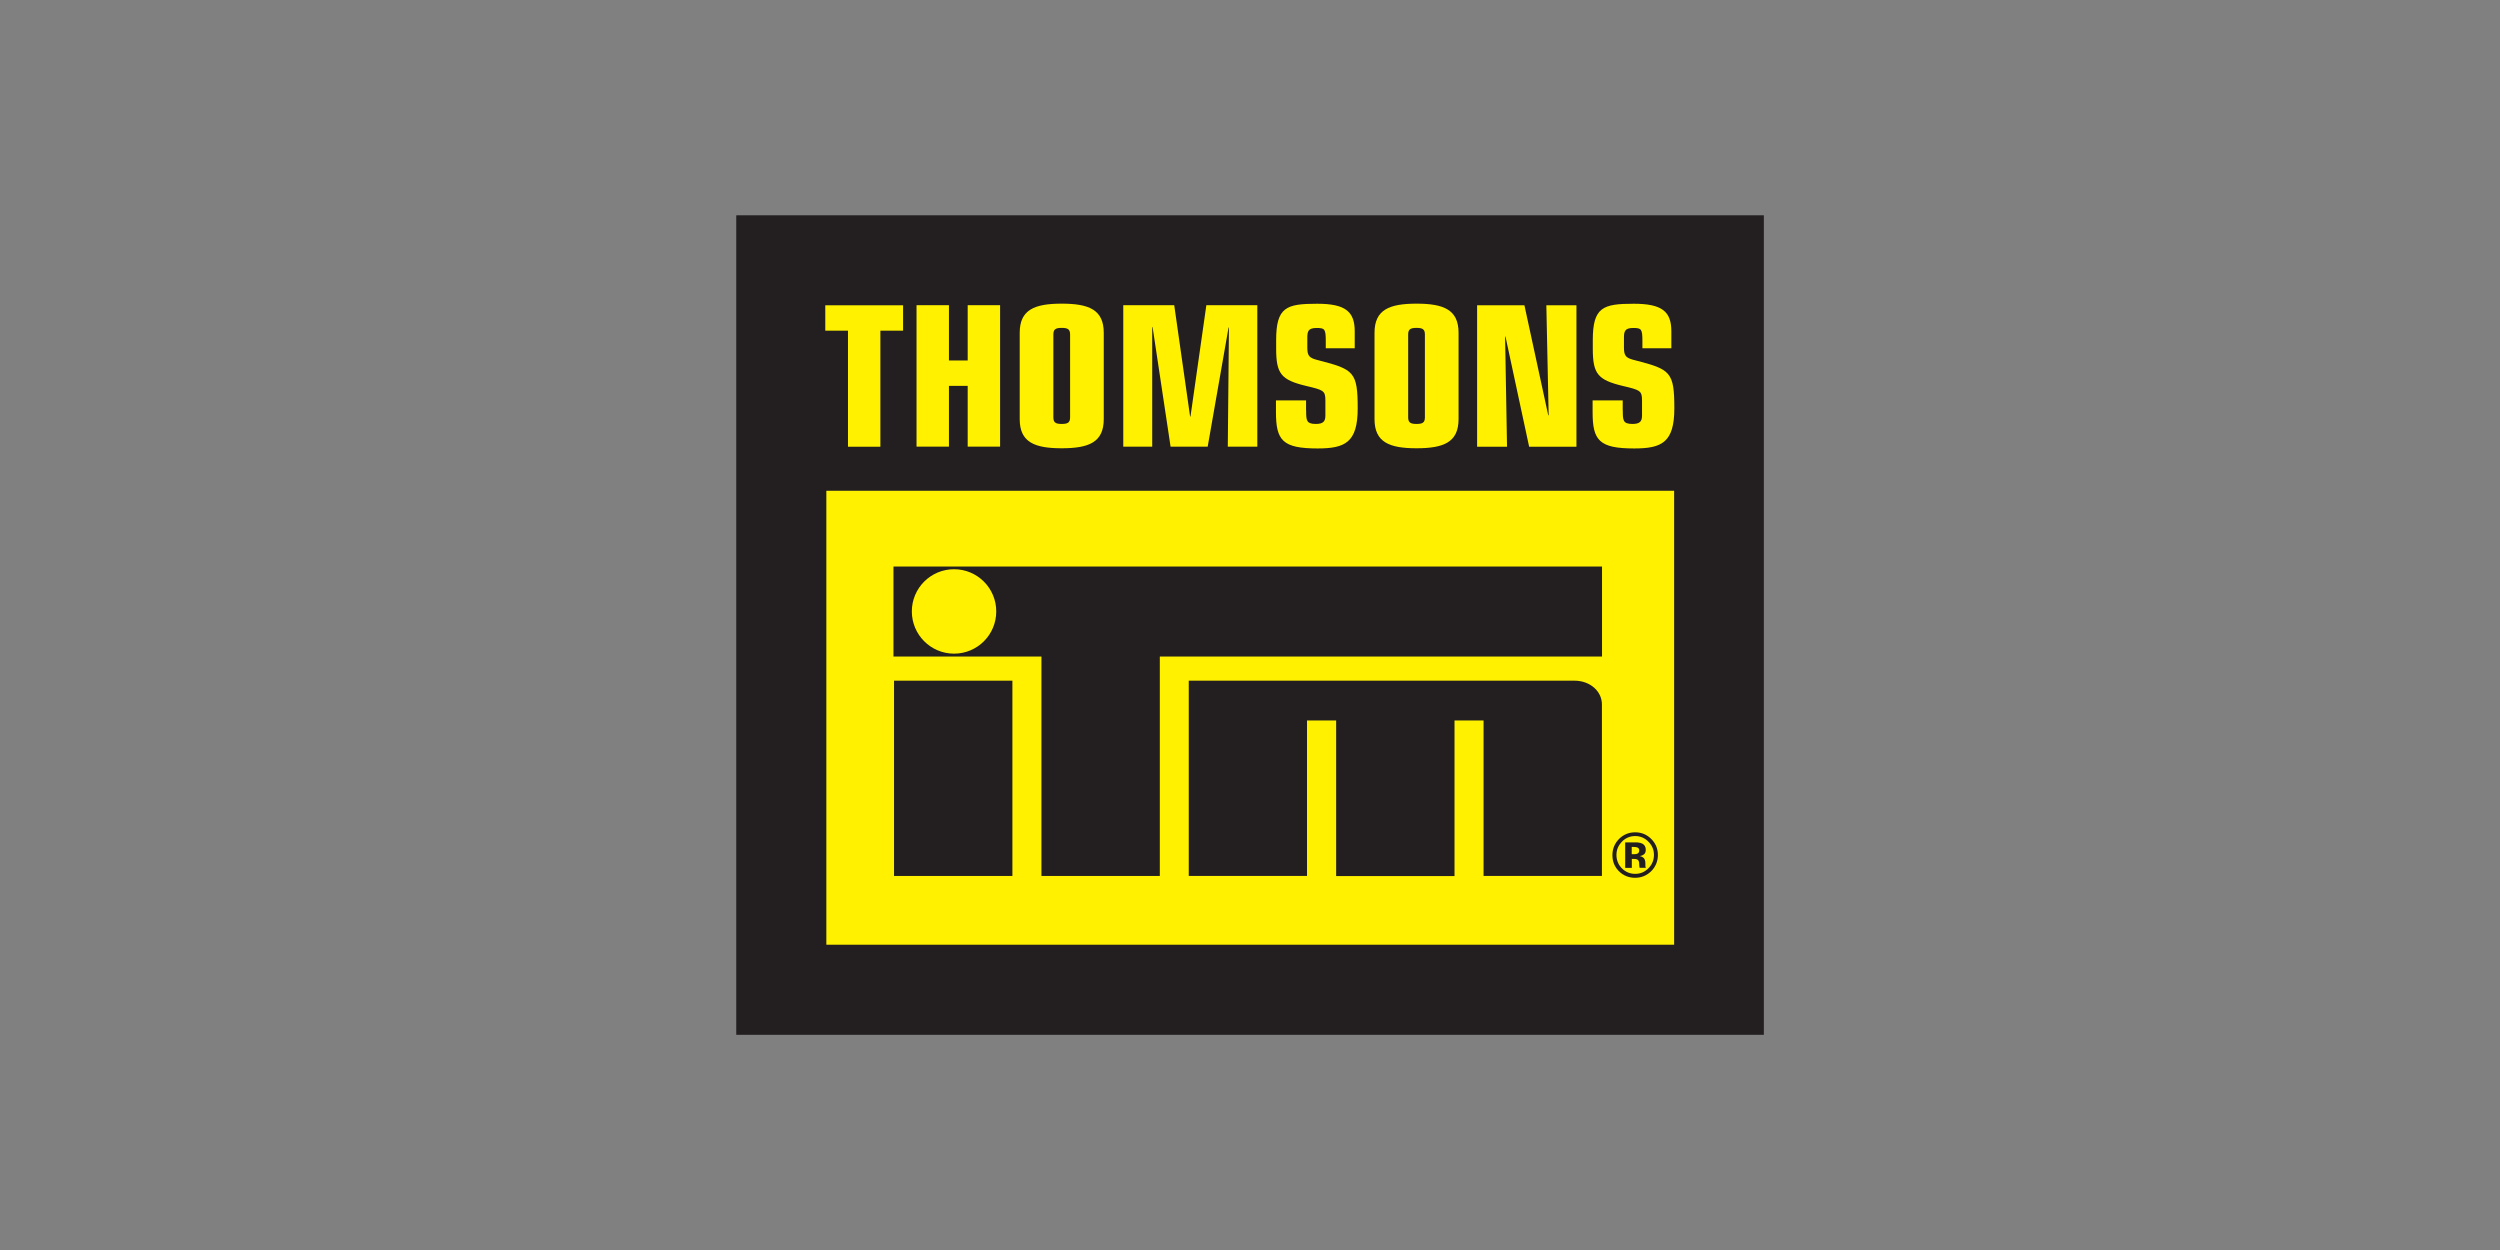
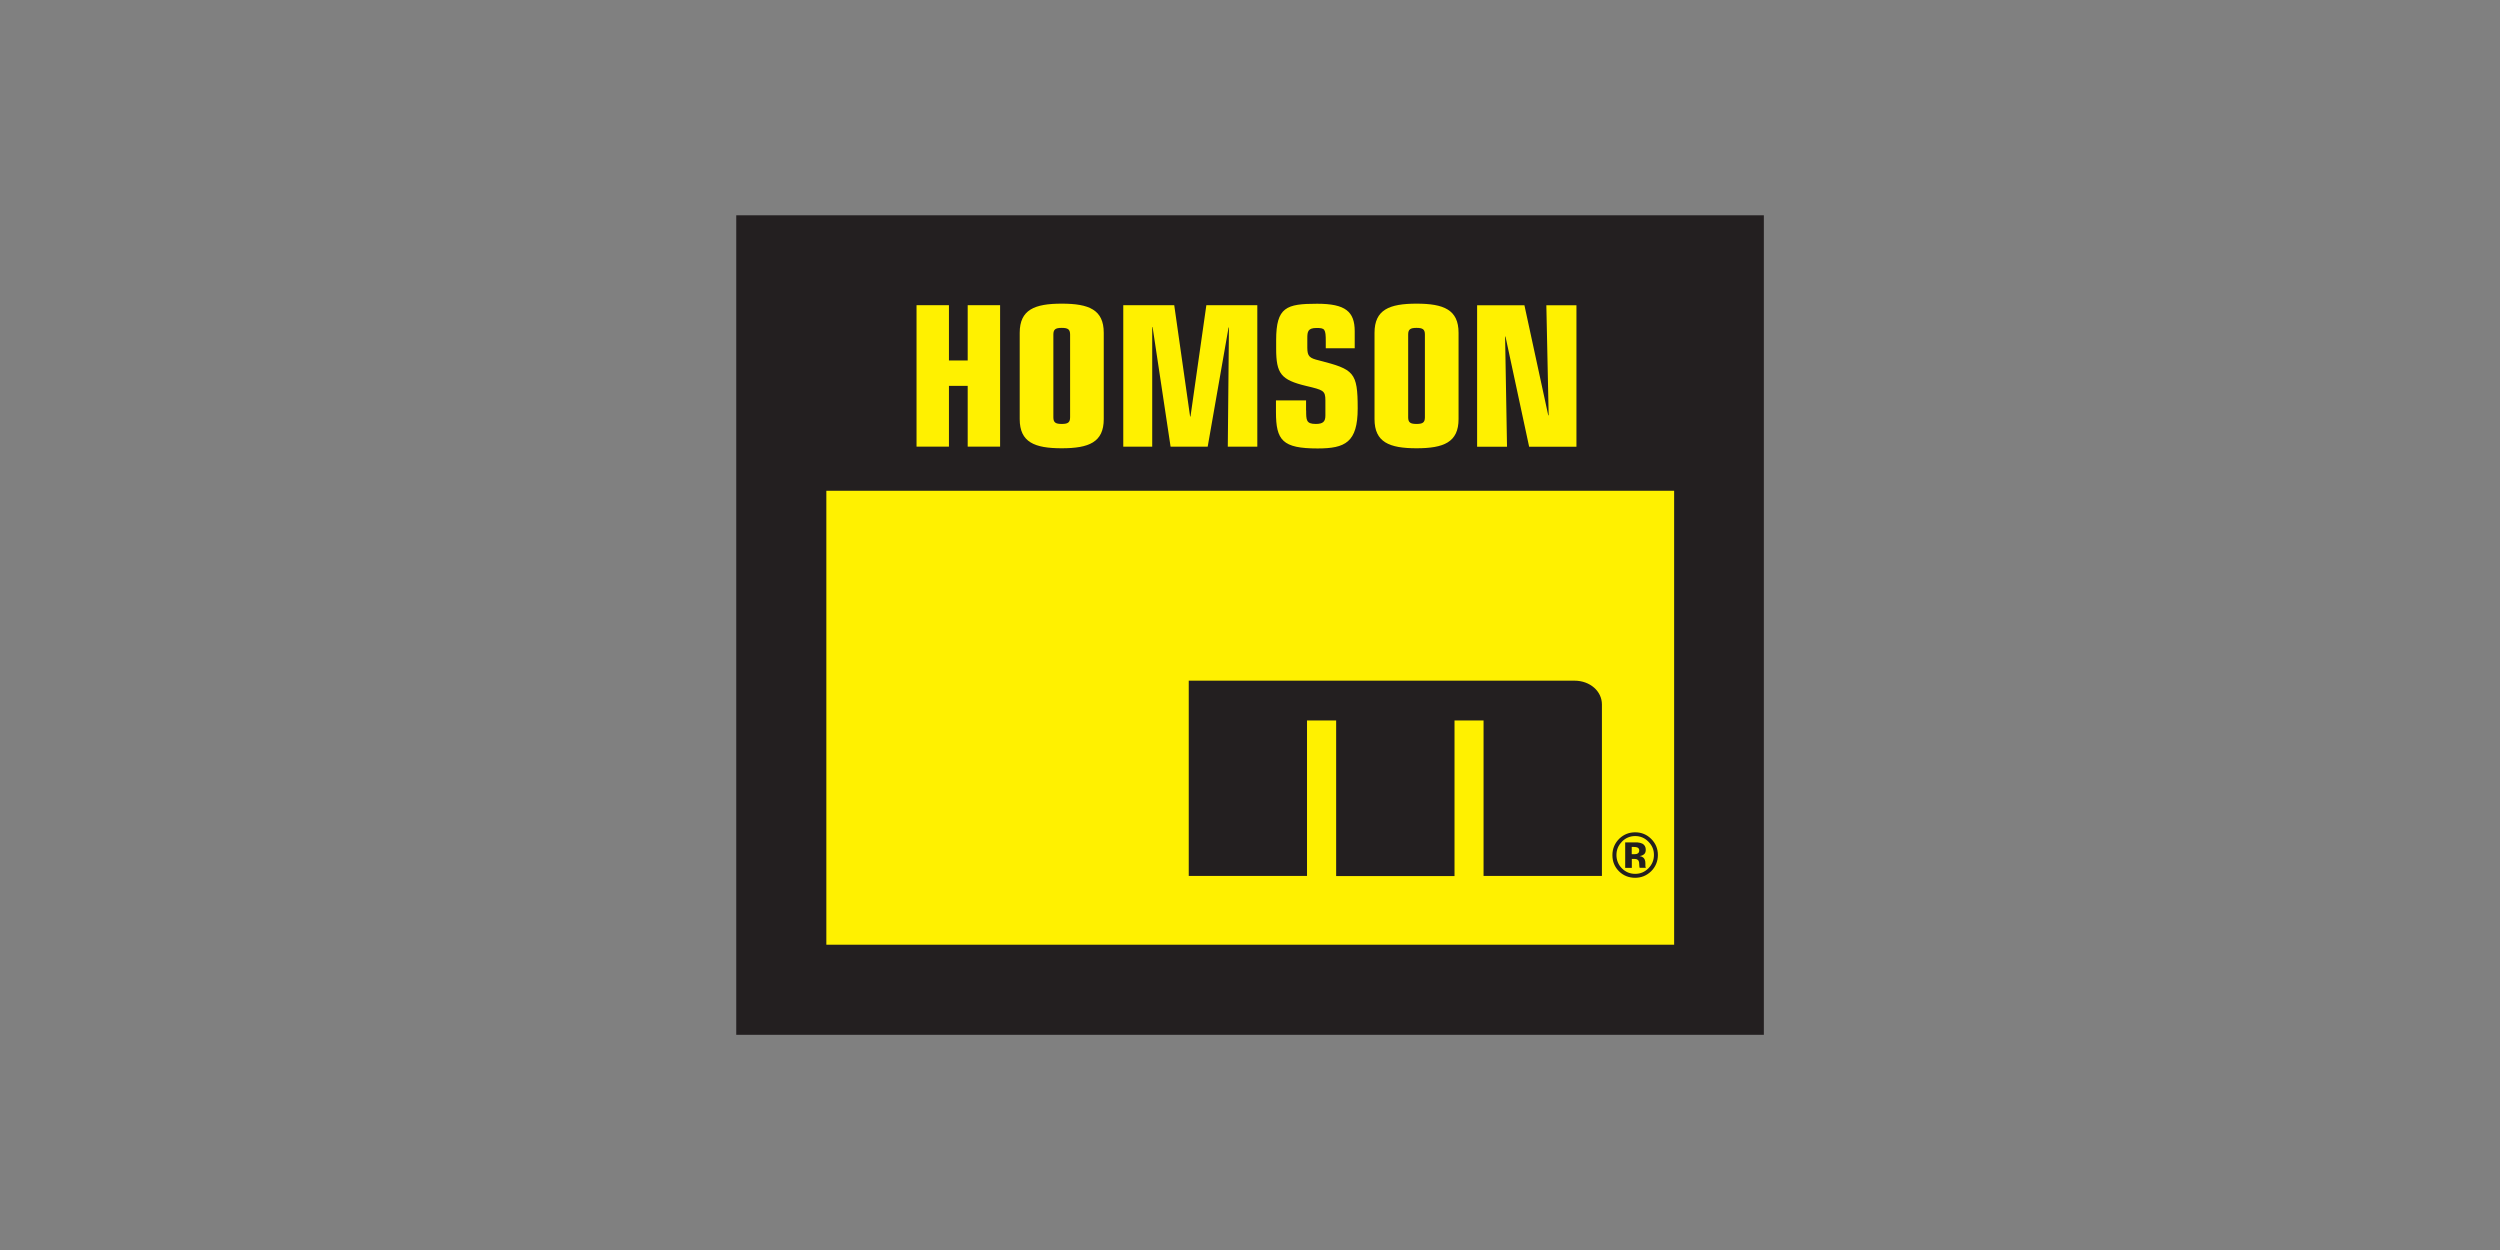
<svg xmlns="http://www.w3.org/2000/svg" id="Layer_1" viewBox="0 0 260 130">
  <rect x="0" y="0" width="260" height="130" fill="#808080" stroke="none" />
  <defs>
    <style>
      .cls-1 {
        fill: none;
      }

      .cls-2 {
        fill: #231f20;
      }

      .cls-3 {
        fill: #fff100;
      }

      .cls-4 {
        clip-path: url(#clippath);
      }
    </style>
    <clipPath id="clippath">
      <polygon class="cls-2" points="92.92 58.92 166.61 58.92 166.61 68.28 120.62 68.28 120.62 91.1 108.31 91.1 108.31 68.28 92.92 68.28 92.92 58.92 92.92 58.92" />
    </clipPath>
  </defs>
  <rect class="cls-2" x="76.57" y="22.39" width="106.87" height="85.23" />
  <polygon class="cls-3" points="85.94 51.04 174.11 51.04 174.11 98.25 85.94 98.25 85.94 51.04 85.94 51.04" />
-   <polygon class="cls-2" points="92.98 70.79 105.29 70.79 105.29 91.1 92.98 91.1 92.98 70.79 92.98 70.79" />
  <path class="cls-2" d="M163.74,70.79c1.64,0,2.86,1.11,2.86,2.47v17.84h-12.31v-16.17h-3.02v16.18h-12.31v-16.18h-3.03v16.17h-12.3v-20.31h40.1Z" />
  <g>
-     <polygon class="cls-2" points="92.92 58.92 166.61 58.92 166.61 68.28 120.62 68.28 120.62 91.1 108.31 91.1 108.31 68.28 92.92 68.28 92.92 58.92 92.92 58.92" />
    <g class="cls-4">
-       <path class="cls-3" d="M94.83,63.59c0-2.43,1.97-4.39,4.39-4.39s4.39,1.96,4.39,4.39-1.97,4.39-4.39,4.39-4.39-1.97-4.39-4.39h0Z" />
-     </g>
+       </g>
  </g>
  <path class="cls-2" d="M171.71,90.62c-.46.44-1.01.67-1.66.67s-1.23-.23-1.68-.68c-.46-.46-.68-1.02-.68-1.68s.25-1.26.74-1.73c.46-.43,1-.64,1.63-.64.65,0,1.21.23,1.67.69.46.46.69,1.02.69,1.67s-.24,1.24-.71,1.7ZM168.67,87.55c-.38.39-.56.84-.56,1.37s.19,1.01.57,1.39c.38.38.84.57,1.38.57s.99-.19,1.38-.58c.38-.39.57-.85.57-1.39s-.19-.98-.57-1.37c-.38-.39-.84-.59-1.38-.59s-1.01.2-1.39.59ZM169.02,90.24v-2.63h.73c.33,0,.5,0,.54,0,.21.02.38.06.52.13.23.13.35.34.35.63,0,.22-.06.38-.19.48-.12.1-.27.16-.45.18.16.03.29.08.37.15.15.12.23.32.23.59v.24s0,.05,0,.08c0,.03.01.05.02.08l.03.08h-.65c-.02-.09-.04-.21-.04-.36,0-.16-.02-.27-.05-.32-.03-.09-.1-.16-.19-.2-.05-.02-.13-.03-.24-.04h-.15s-.14,0-.14,0v.93h-.69ZM170.27,88.13c-.09-.03-.23-.05-.4-.05h-.17v.76h.27c.16,0,.29-.03.38-.1.09-.06.13-.17.13-.31s-.07-.24-.21-.3Z" />
  <g>
-     <path class="cls-3" d="M88.19,34.39h-2.36v-2.64h8.09v2.64h-2.36v12.07h-3.37v-12.07Z" />
    <path class="cls-3" d="M95.32,31.74h3.37v5.75h1.95v-5.75h3.37v14.71h-3.37v-6.32h-1.95v6.32h-3.37v-14.71Z" />
    <path class="cls-3" d="M106.05,34.61c0-2.4,1.54-3.03,4.37-3.03s4.37.63,4.37,3.03v8.98c0,2.4-1.54,3.03-4.37,3.03s-4.37-.63-4.37-3.03v-8.98ZM111.29,34.79c0-.55-.24-.69-.87-.69s-.87.14-.87.69v8.61c0,.55.24.69.87.69s.87-.14.87-.69v-8.61Z" />
    <path class="cls-3" d="M119.87,34.02h-.04v12.43h-3.01v-14.71h5.3l1.65,11.58h.04l1.65-11.58h5.3v14.71h-3.07l.12-12.39h-.04l-2.17,12.39h-3.86l-1.87-12.43Z" />
    <path class="cls-3" d="M135.84,42.67c0,1.02,0,1.42,1,1.42.75,0,1-.24,1-.87v-1.58c0-1.02-.22-1.08-1.99-1.5-2.62-.63-3.13-1.26-3.13-3.88v-.89c0-3.43,1.06-3.78,4.27-3.78,2.93,0,3.9.81,3.9,2.86v1.77h-3.01v-.71c0-1.3-.1-1.4-.96-1.4-.89,0-.96.37-.96,1.06v.98c0,.93.24,1.1,1.24,1.34,3.6.93,4,1.2,4,4.98,0,3.54-1.3,4.17-4.17,4.17-3.66,0-4.33-.85-4.33-3.78v-1.22h3.13v1.06Z" />
    <path class="cls-3" d="M142.95,34.61c0-2.4,1.54-3.03,4.37-3.03s4.37.63,4.37,3.03v8.98c0,2.4-1.54,3.03-4.37,3.03s-4.37-.63-4.37-3.03v-8.98ZM148.19,34.79c0-.55-.24-.69-.87-.69s-.87.14-.87.69v8.61c0,.55.24.69.87.69s.87-.14.87-.69v-8.61Z" />
    <path class="cls-3" d="M156.57,35h-.04l.2,11.46h-3.11v-14.71h4.92l2.48,11.46.04-.04-.24-11.42h3.13v14.71h-4.92l-2.46-11.46Z" />
-     <path class="cls-3" d="M168.77,42.67c0,1.02,0,1.42,1,1.42.75,0,1-.24,1-.87v-1.58c0-1.02-.22-1.08-1.99-1.5-2.62-.63-3.13-1.26-3.13-3.88v-.89c0-3.43,1.06-3.78,4.27-3.78,2.93,0,3.9.81,3.9,2.86v1.77h-3.01v-.71c0-1.3-.1-1.4-.96-1.4-.89,0-.96.37-.96,1.06v.98c0,.93.24,1.1,1.24,1.34,3.6.93,4,1.2,4,4.98,0,3.54-1.3,4.17-4.17,4.17-3.66,0-4.33-.85-4.33-3.78v-1.22h3.13v1.06Z" />
  </g>
  <rect class="cls-1" x="76.57" y="22.38" width="9.37" height="9.37" />
</svg>